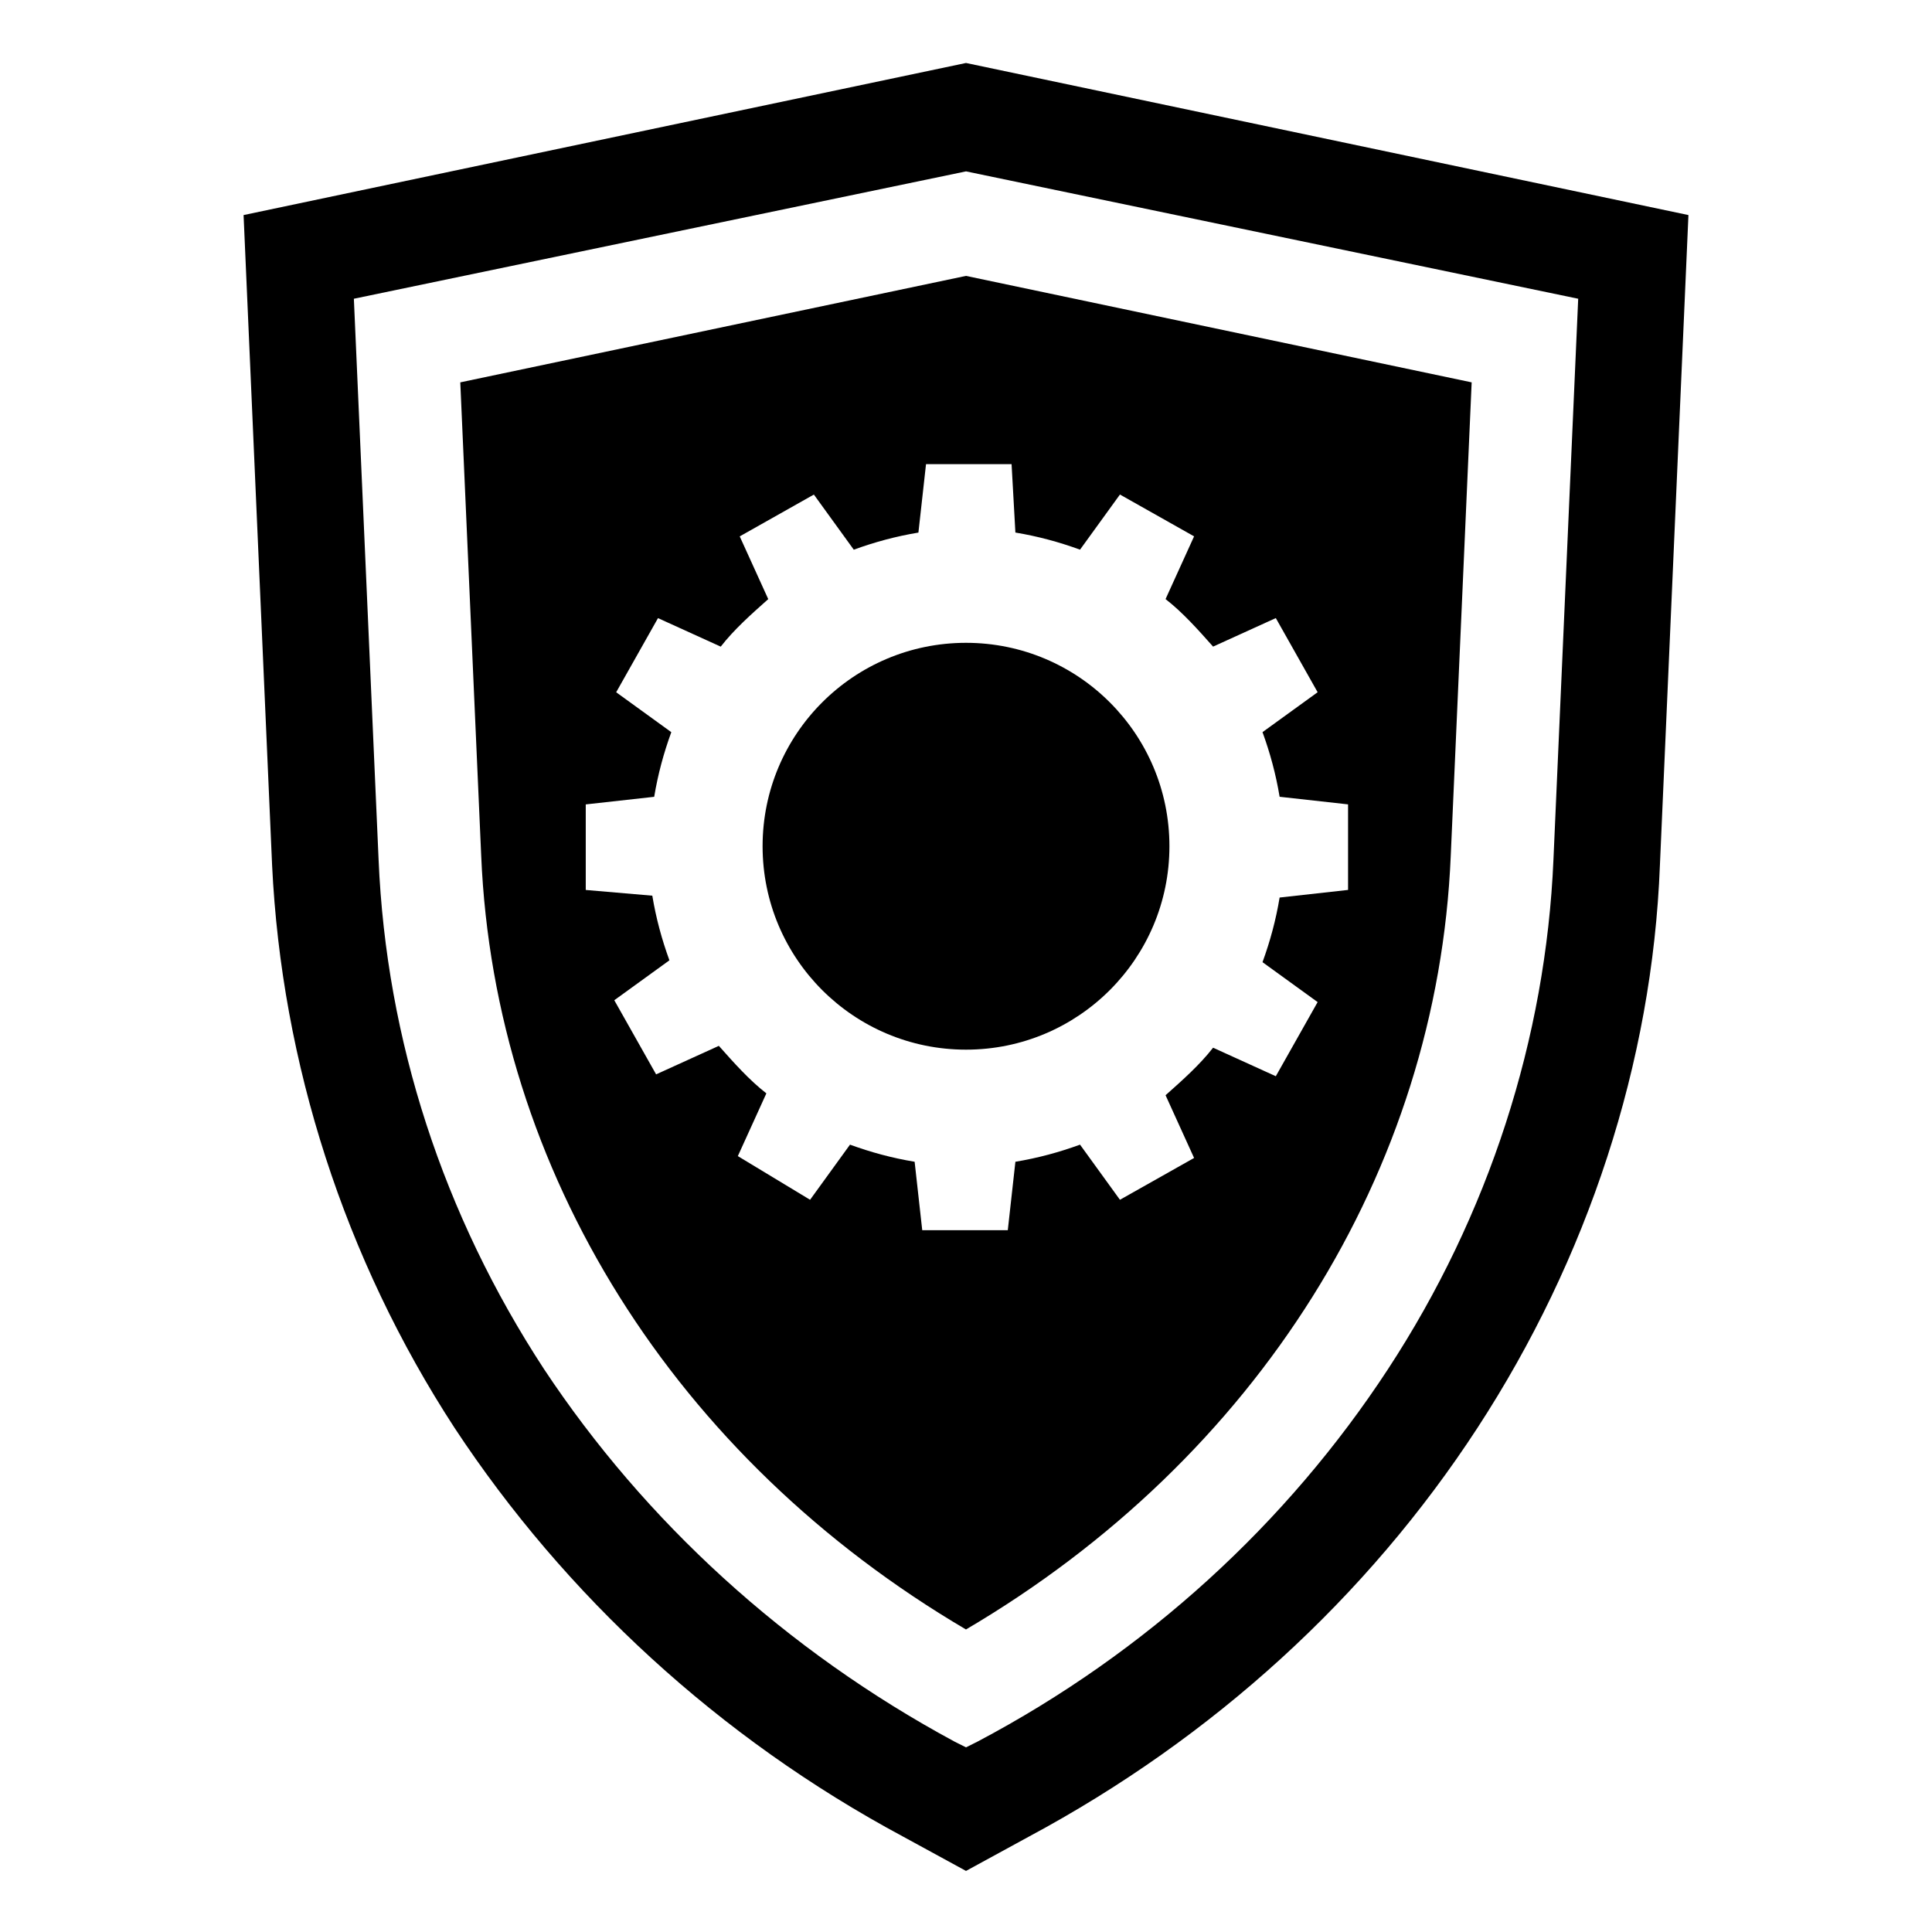
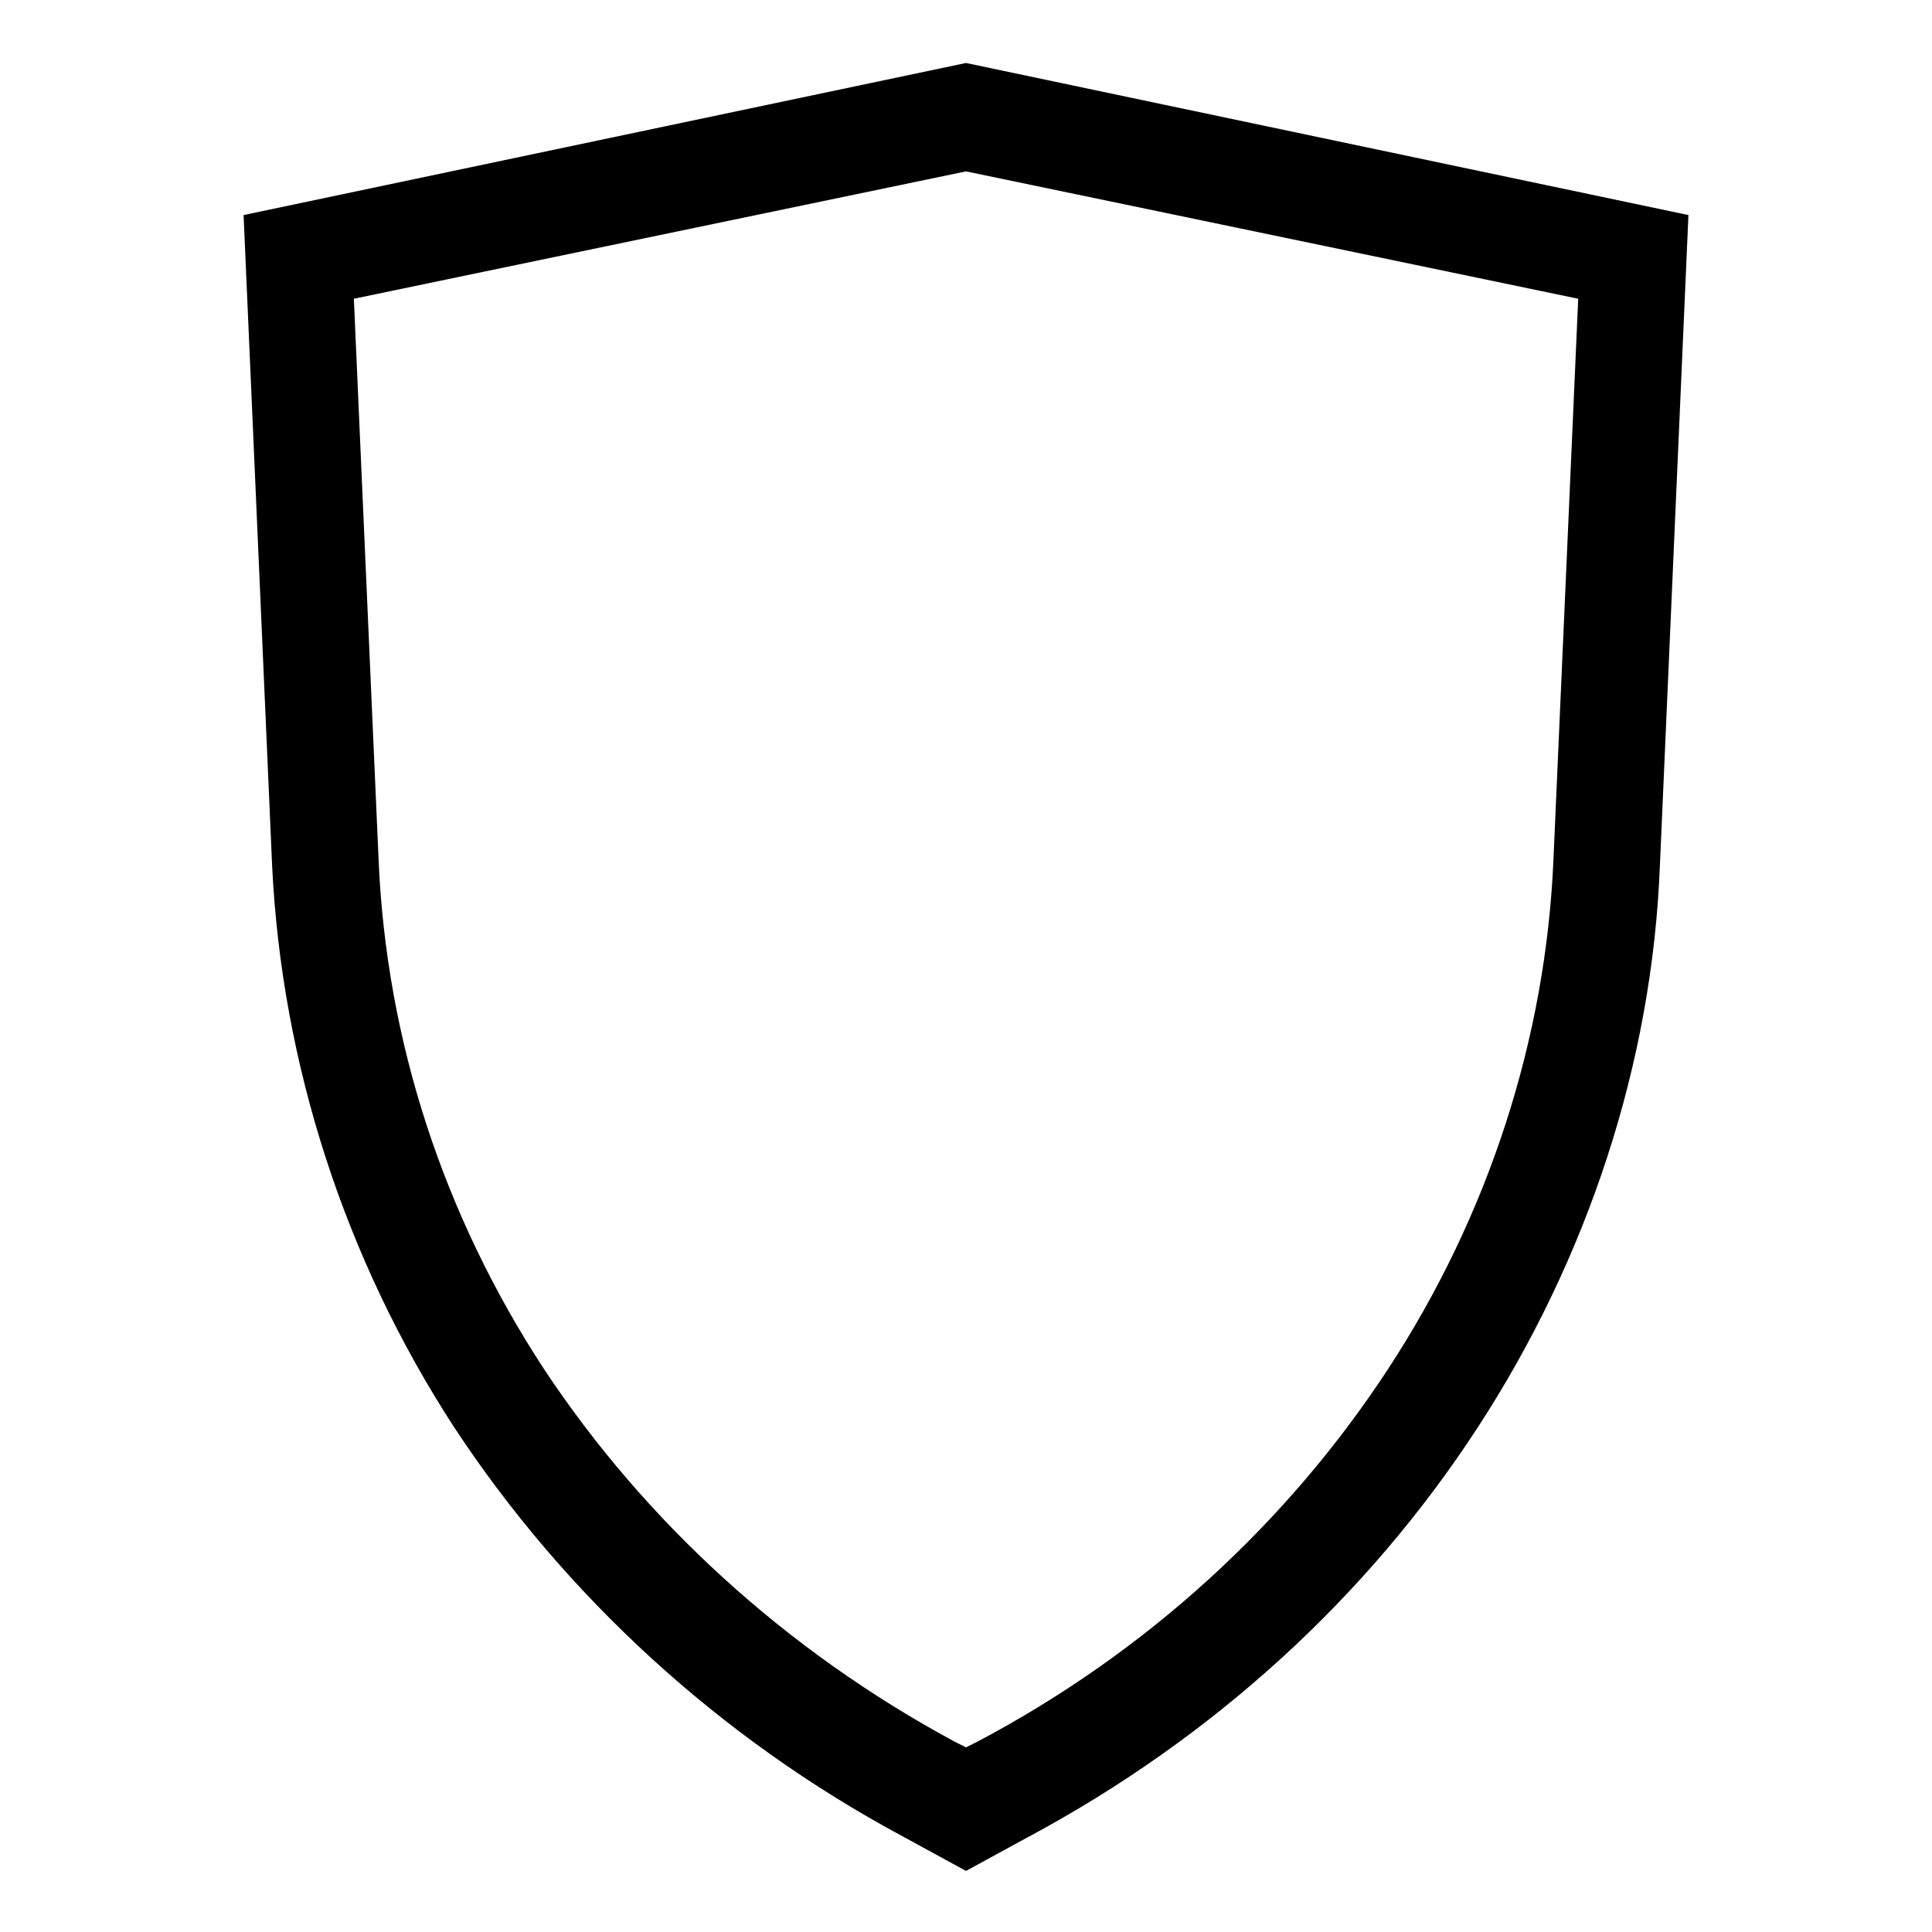
<svg xmlns="http://www.w3.org/2000/svg" fill="#000000" width="800px" height="800px" version="1.1" viewBox="144 144 512 512">
  <g>
    <path d="m400 160.69-191.45 40.305 7.559 172.3c2.519 52.395 19.145 104.29 48.367 149.13 29.223 44.336 70.031 82.121 118.9 108.32l16.625 9.07 16.625-9.07c48.871-26.199 89.68-63.48 118.9-108.32 29.223-44.84 46.352-96.73 48.367-149.13l7.559-172.3zm155.68 211.1c-2.016 47.359-17.129 94.211-43.832 135.02-26.703 40.809-63.984 75.066-108.82 98.746l-3.023 1.512-3.023-1.512c-44.84-24.184-82.121-58.441-108.82-98.746-26.703-40.809-41.816-87.16-43.832-135.02l-6.551-148.62 162.23-33.754 162.23 33.754z" />
-     <path d="m265.98 245.33 5.543 125.45c3.527 83.633 51.387 159.71 128.47 205.05 77.082-45.344 124.95-121.42 128.47-205.05l5.543-125.45-134.01-28.215zm147.11 39.801c6.047 1.008 11.586 2.519 17.129 4.535l10.578-14.609 19.648 11.082-7.559 16.625c4.535 3.527 8.566 8.062 12.594 12.594l16.625-7.559 11.082 19.648-14.609 10.578c2.016 5.543 3.527 11.082 4.535 17.129l18.137 2.016v22.672l-18.137 2.016c-1.008 6.047-2.519 11.586-4.535 17.129l14.609 10.578-11.082 19.648-16.625-7.559c-3.527 4.535-8.062 8.566-12.594 12.594l7.559 16.625-19.648 11.082-10.578-14.609c-5.543 2.016-11.082 3.527-17.129 4.535l-2.016 18.137h-22.672l-2.016-18.137c-6.047-1.008-11.586-2.519-17.129-4.535l-10.578 14.609-19.145-11.574 7.559-16.625c-4.535-3.527-8.566-8.062-12.594-12.594l-16.625 7.559-11.082-19.648 14.609-10.578c-2.016-5.543-3.527-11.082-4.535-17.129l-17.637-1.516v-22.672l18.137-2.016c1.008-6.047 2.519-11.586 4.535-17.129l-14.609-10.578 11.082-19.648 16.625 7.559c3.527-4.535 8.062-8.566 12.594-12.594l-7.559-16.625 19.648-11.082 10.578 14.609c5.543-2.016 11.082-3.527 17.129-4.535l2.016-18.137h22.672z" />
-     <path d="m453.91 368.26c0 29.773-24.137 53.91-53.906 53.91-29.773 0-53.91-24.137-53.91-53.91 0-29.773 24.137-53.906 53.91-53.906 29.77 0 53.906 24.133 53.906 53.906" />
  </g>
</svg>